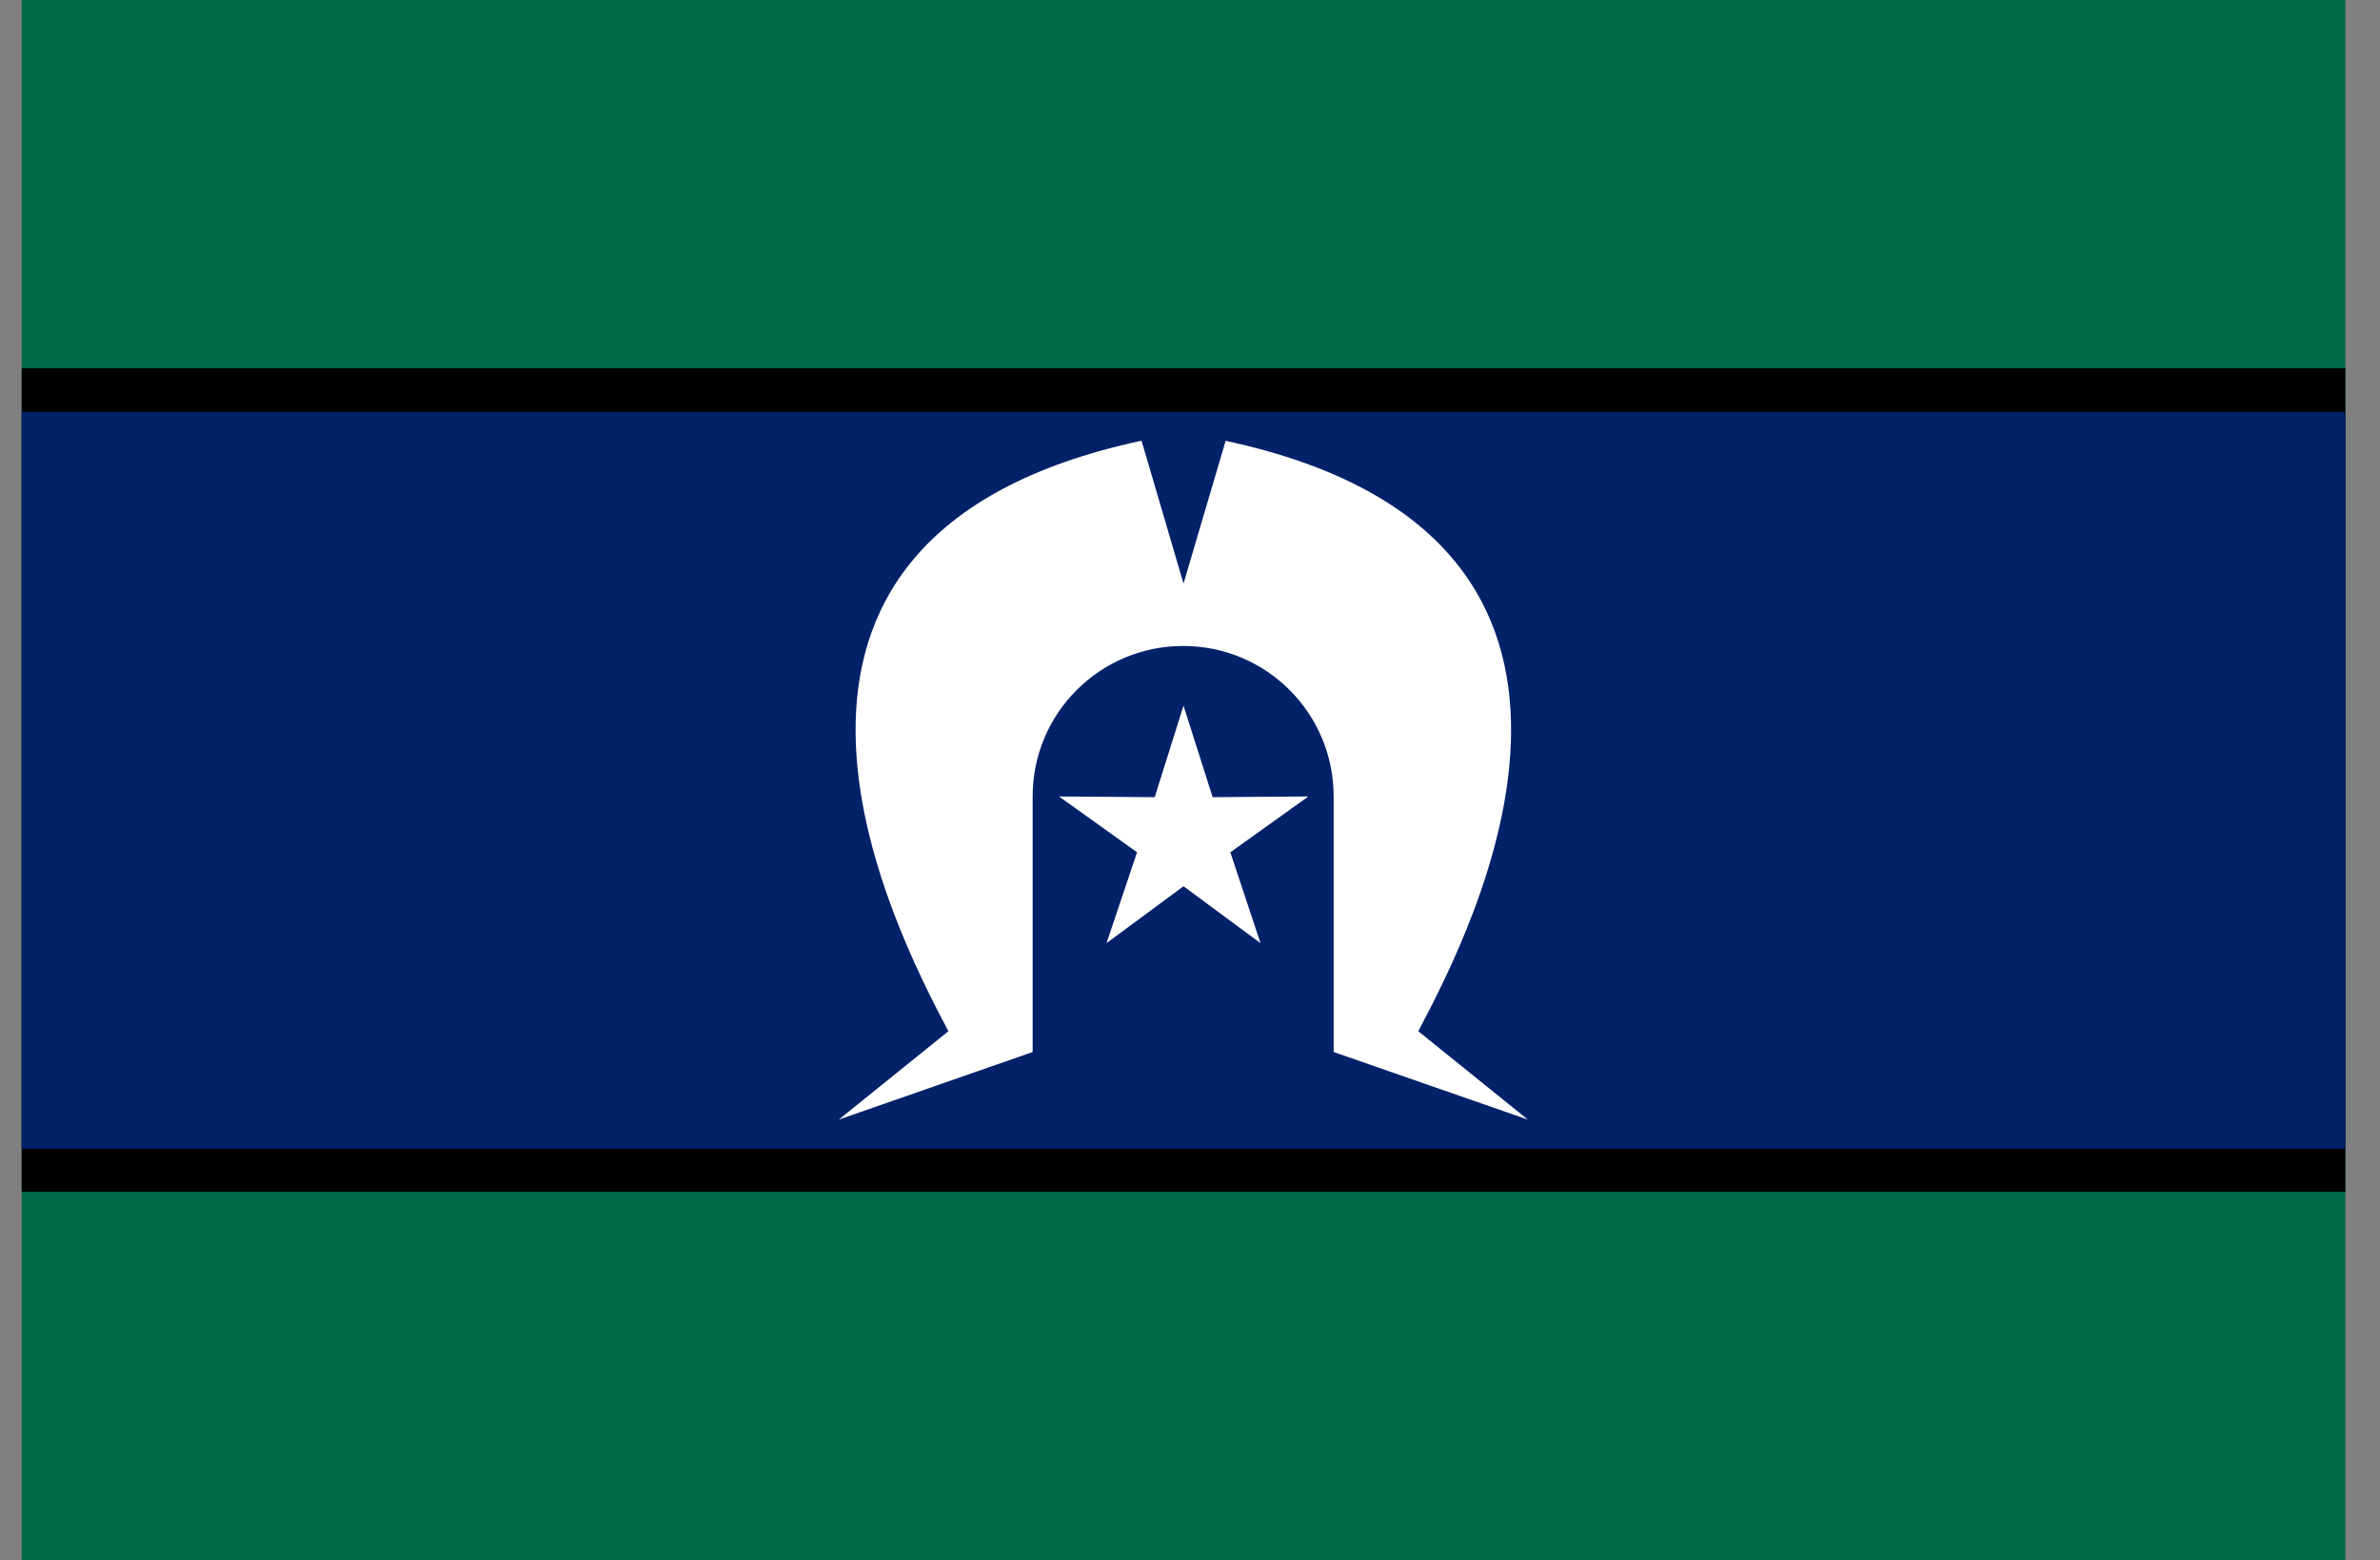
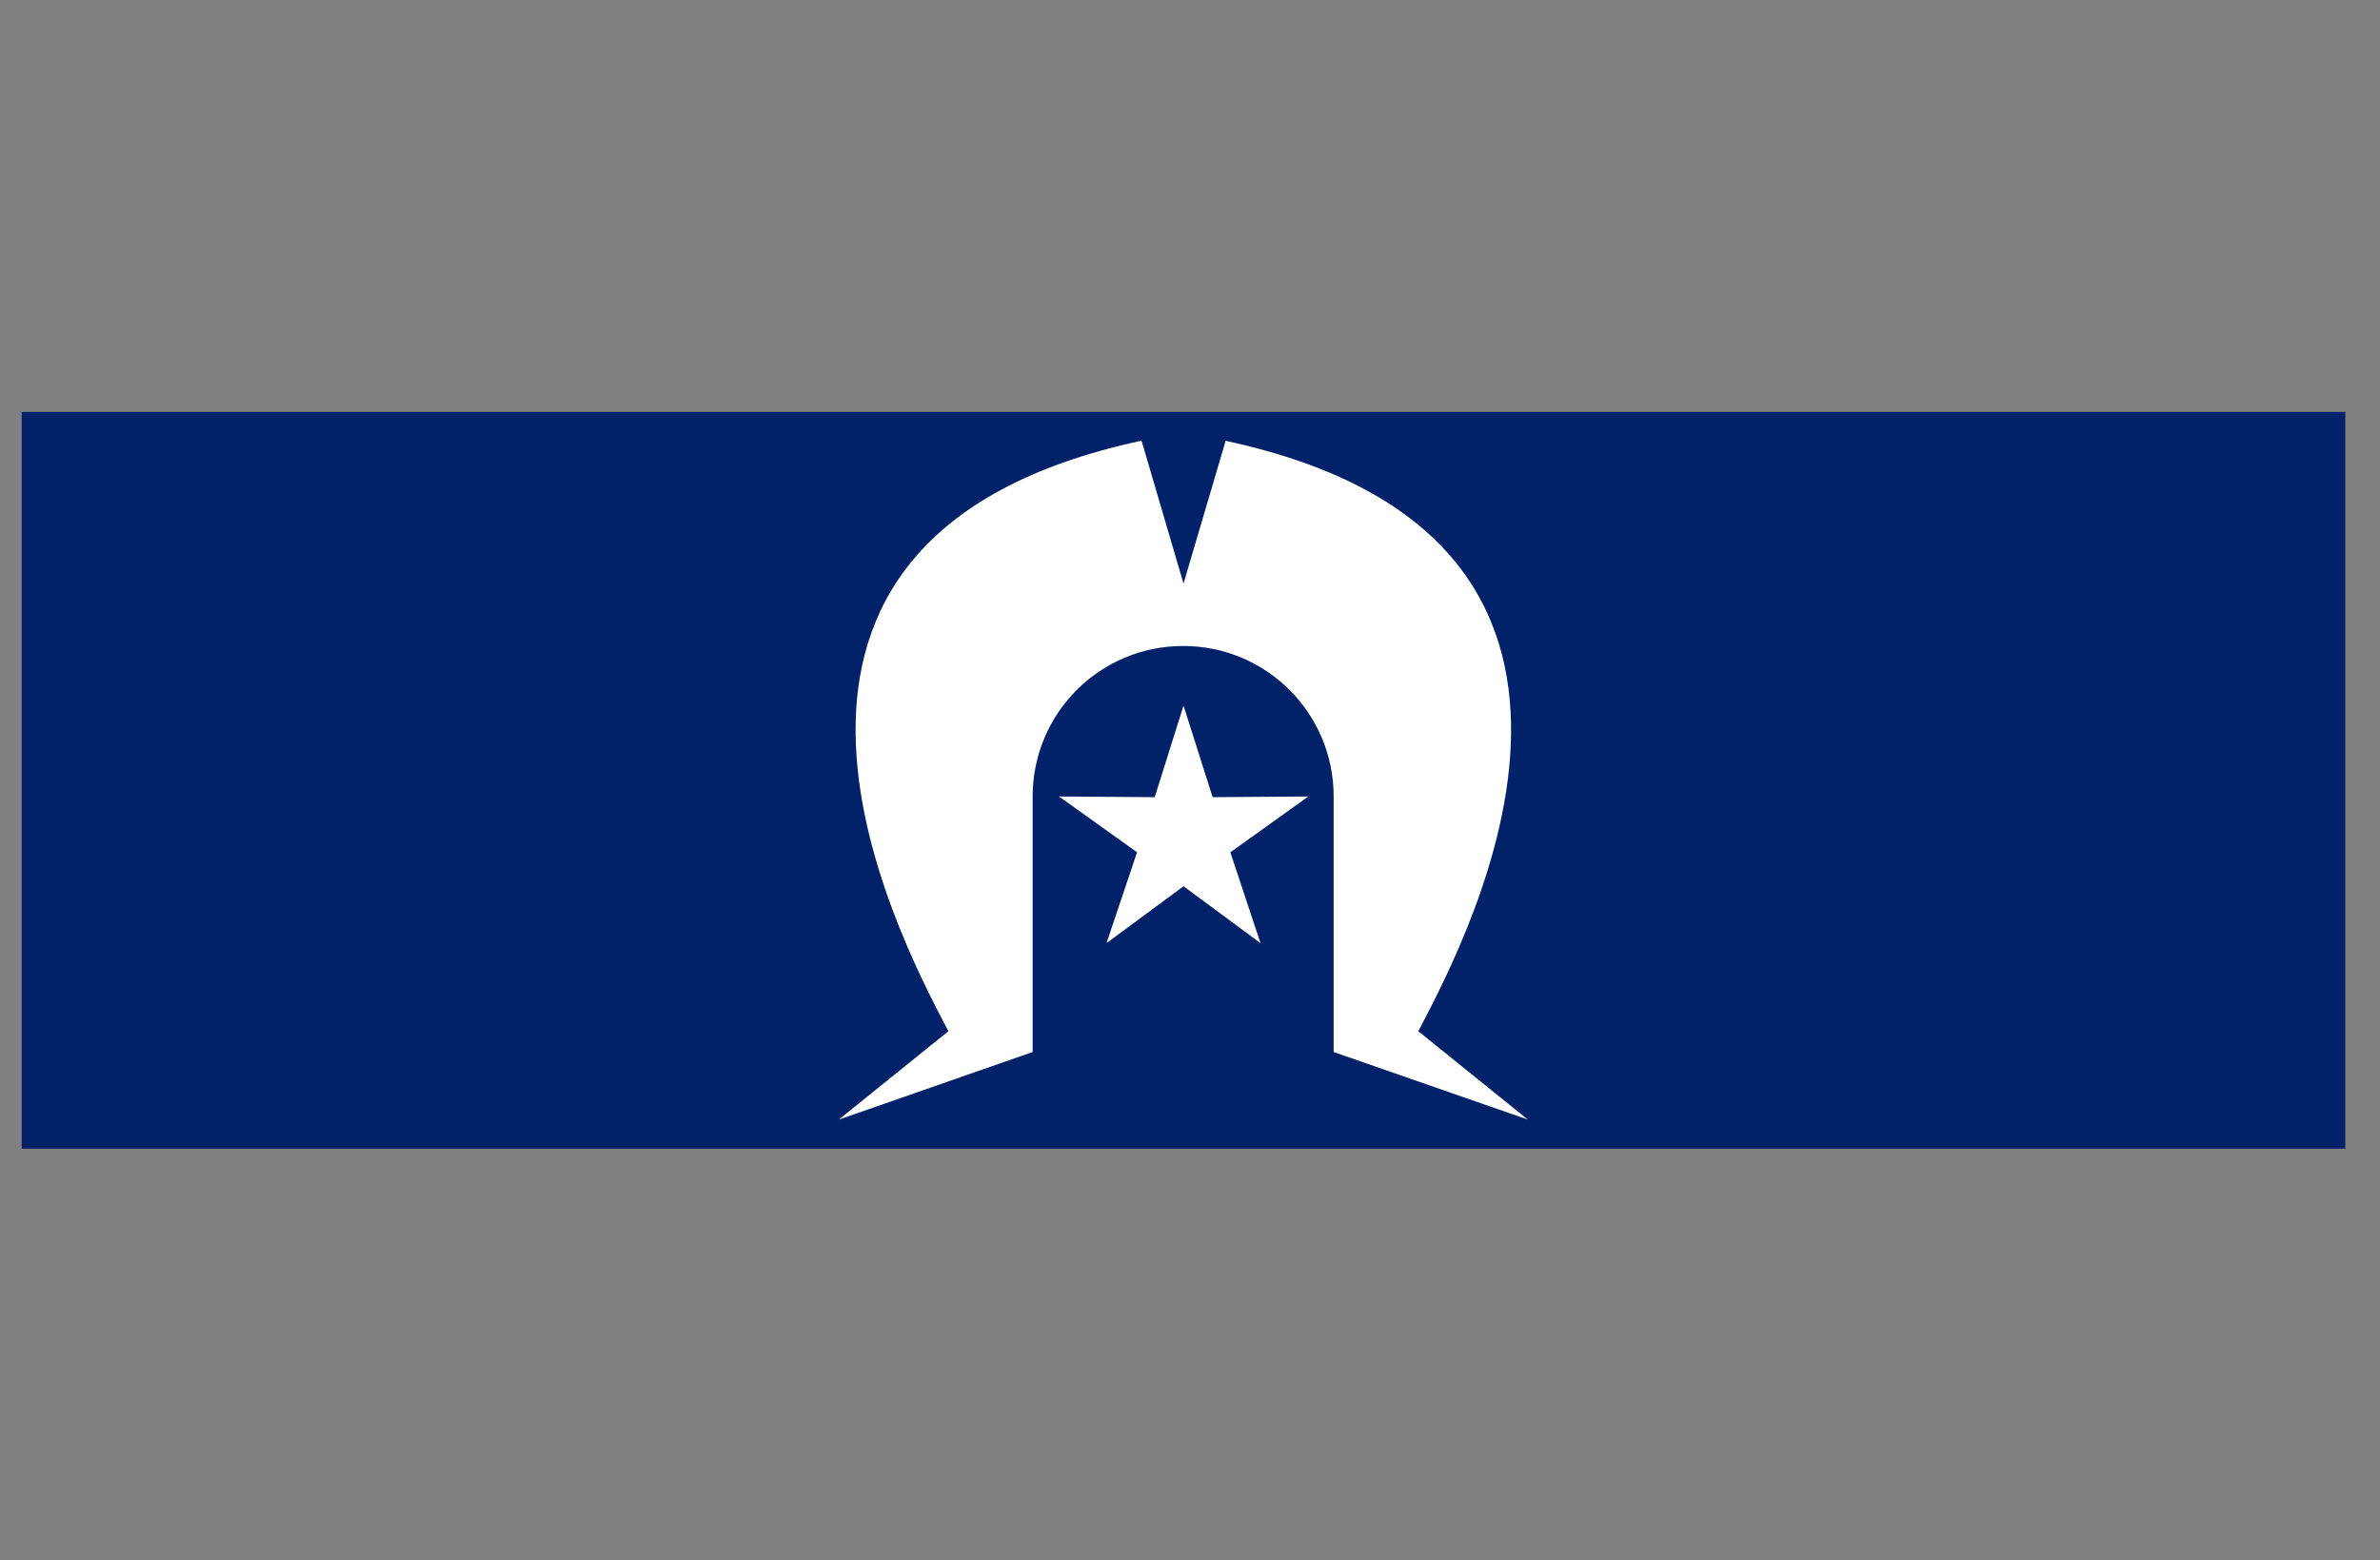
<svg xmlns="http://www.w3.org/2000/svg" width="61" height="40" viewBox="0 0 61 40" fill="none">
  <rect x="0" y="0" width="61" height="40" fill="#808080" stroke="none" />
  <g clip-path="url(#clip0_192_5686)">
-     <path d="M0.556 0V40H60.111V0" fill="#006747" />
-     <path d="M0.556 9.44V30.552H60.111V9.44" fill="black" />
    <path d="M0.556 10.56V29.448H60.111V10.56" fill="#012169" />
    <path d="M31.409 11.298V11.316L30.334 14.96L29.258 11.298C17.703 13.769 22.92 23.805 24.307 26.436L21.498 28.702L26.467 26.969V20.418C26.467 18.285 28.191 16.56 30.325 16.56C32.458 16.56 34.182 18.285 34.182 20.418V26.969L39.16 28.702L36.351 26.436C37.738 23.805 42.956 13.769 31.4 11.298" fill="white" />
    <path d="M31.08 20.436L30.334 18.089L29.596 20.436L27.143 20.418L29.143 21.849L28.36 24.178L30.334 22.72L32.307 24.178L31.534 21.849L33.534 20.418L31.08 20.436Z" fill="white" />
  </g>
  <defs>
    <clipPath id="clip0_192_5686">
      <rect width="59.556" height="40" fill="white" transform="translate(0.556)" />
    </clipPath>
  </defs>
</svg>